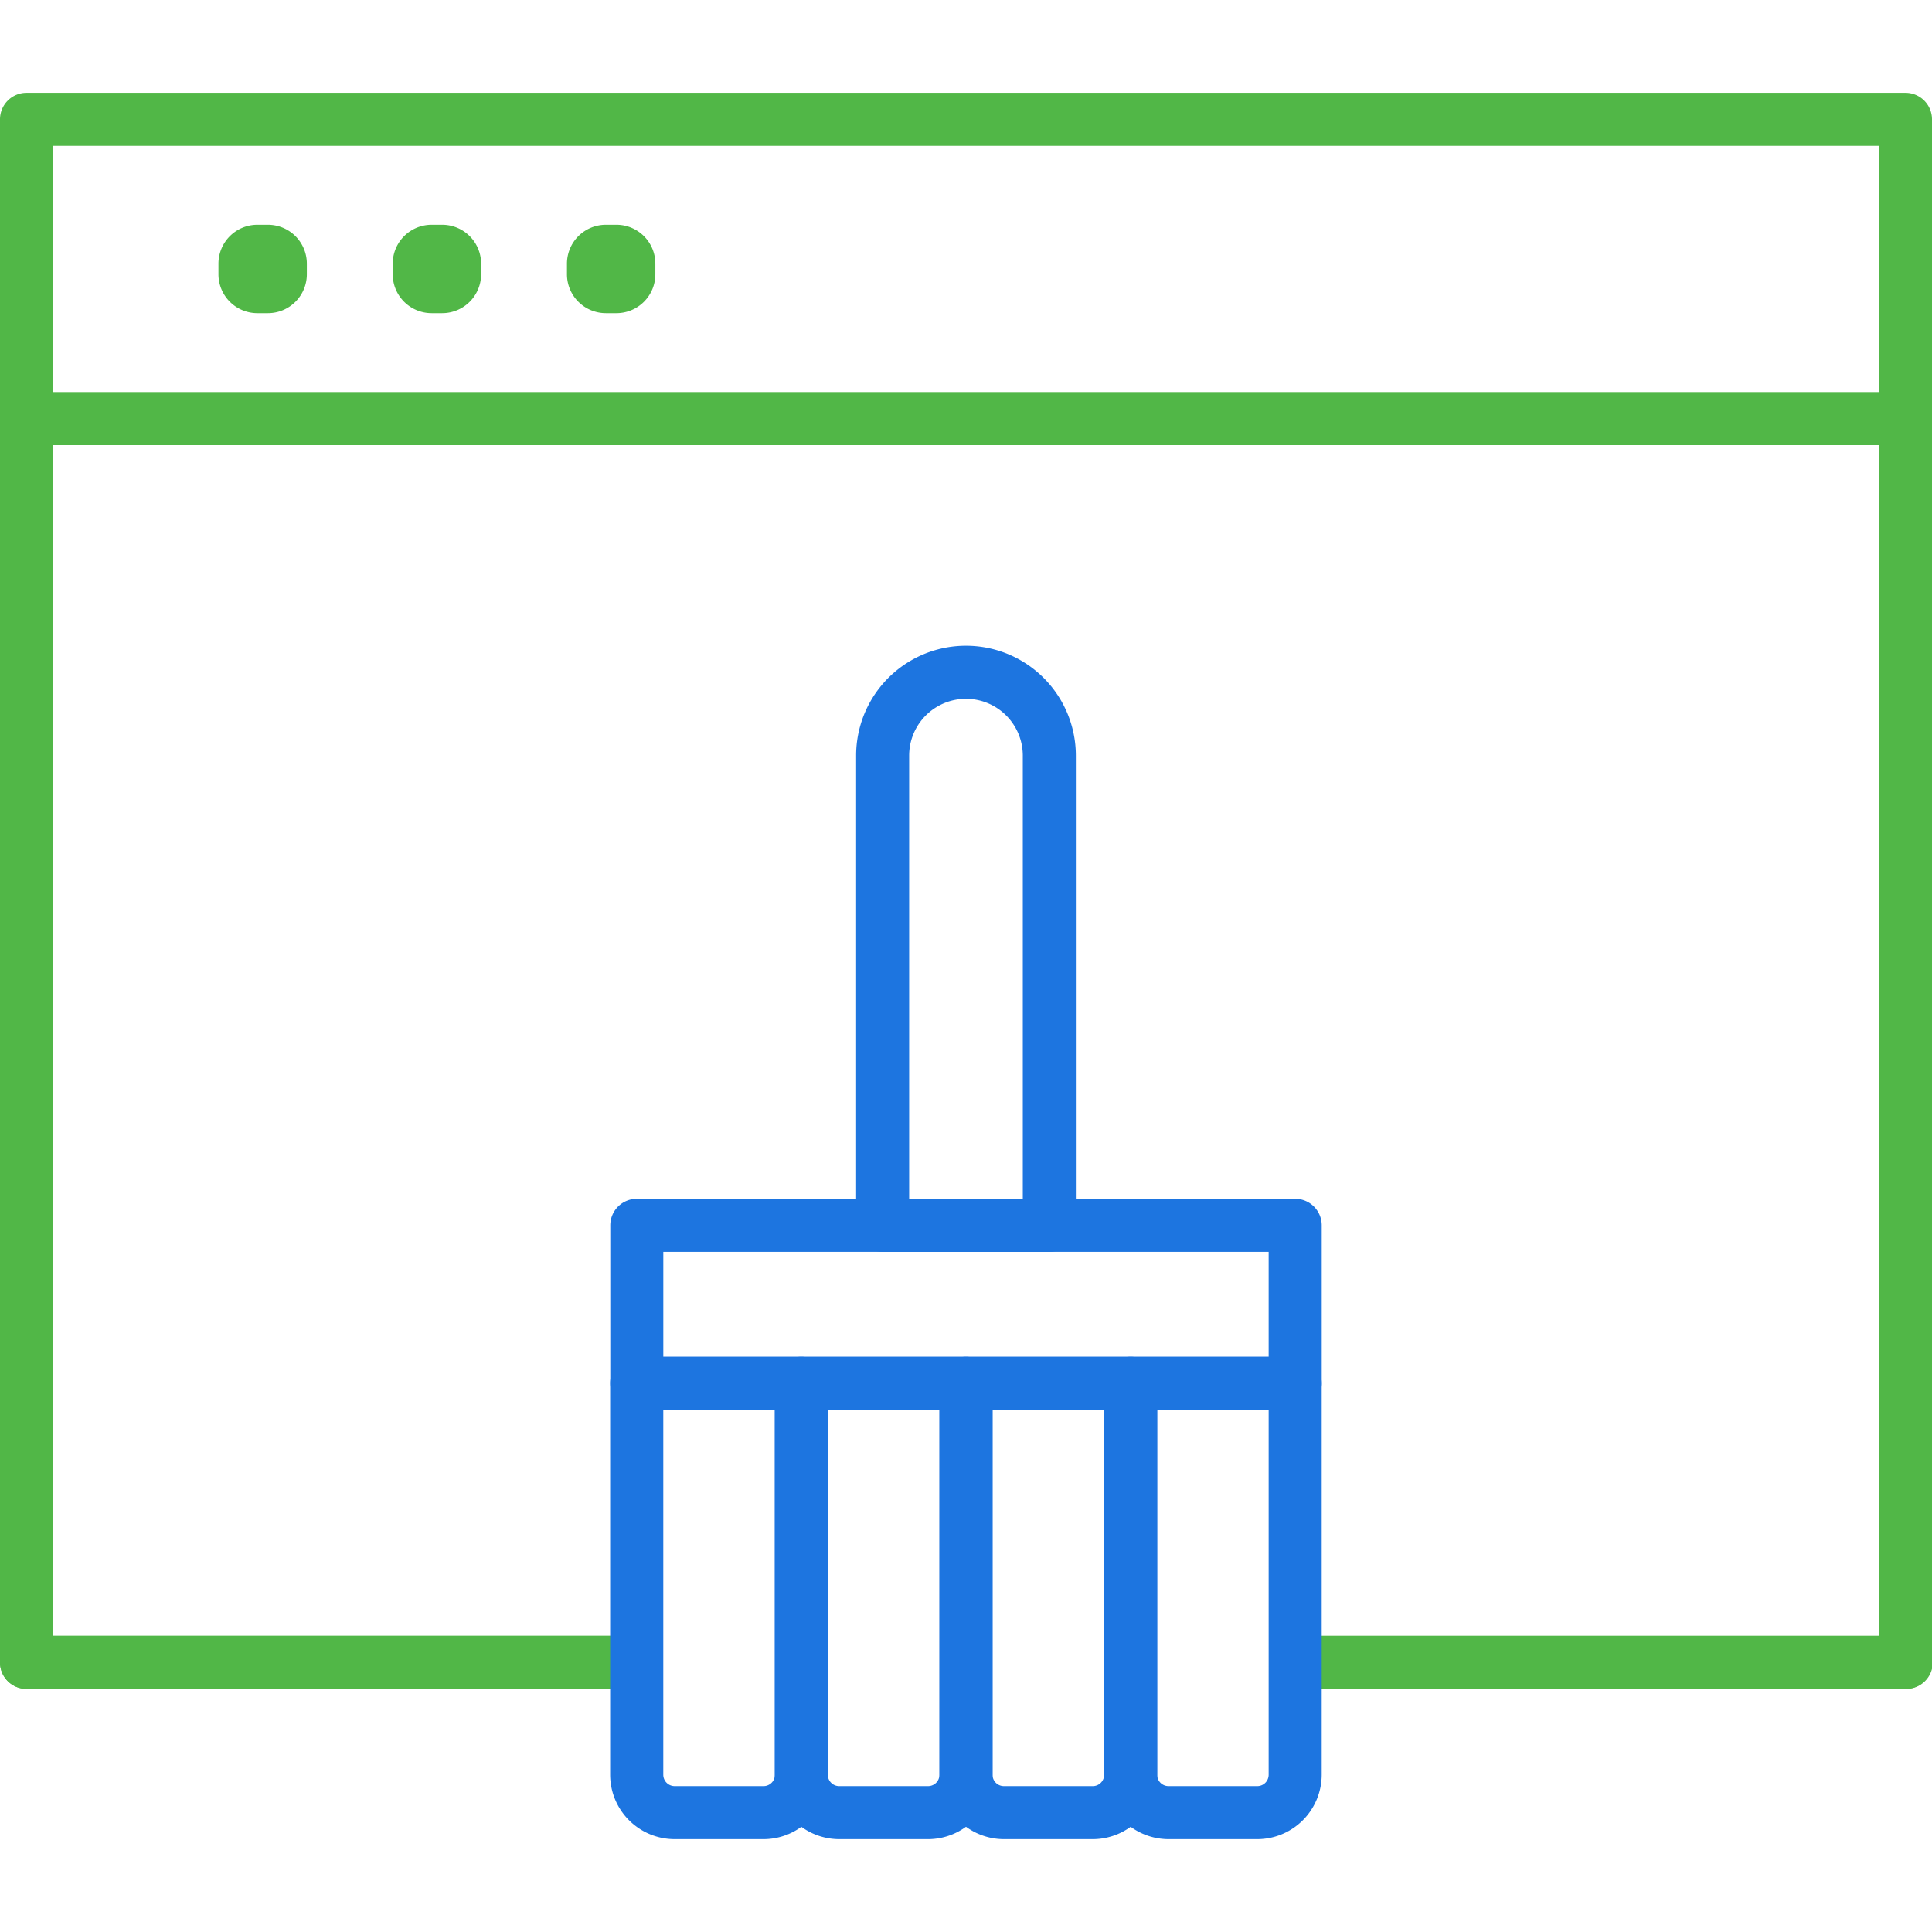
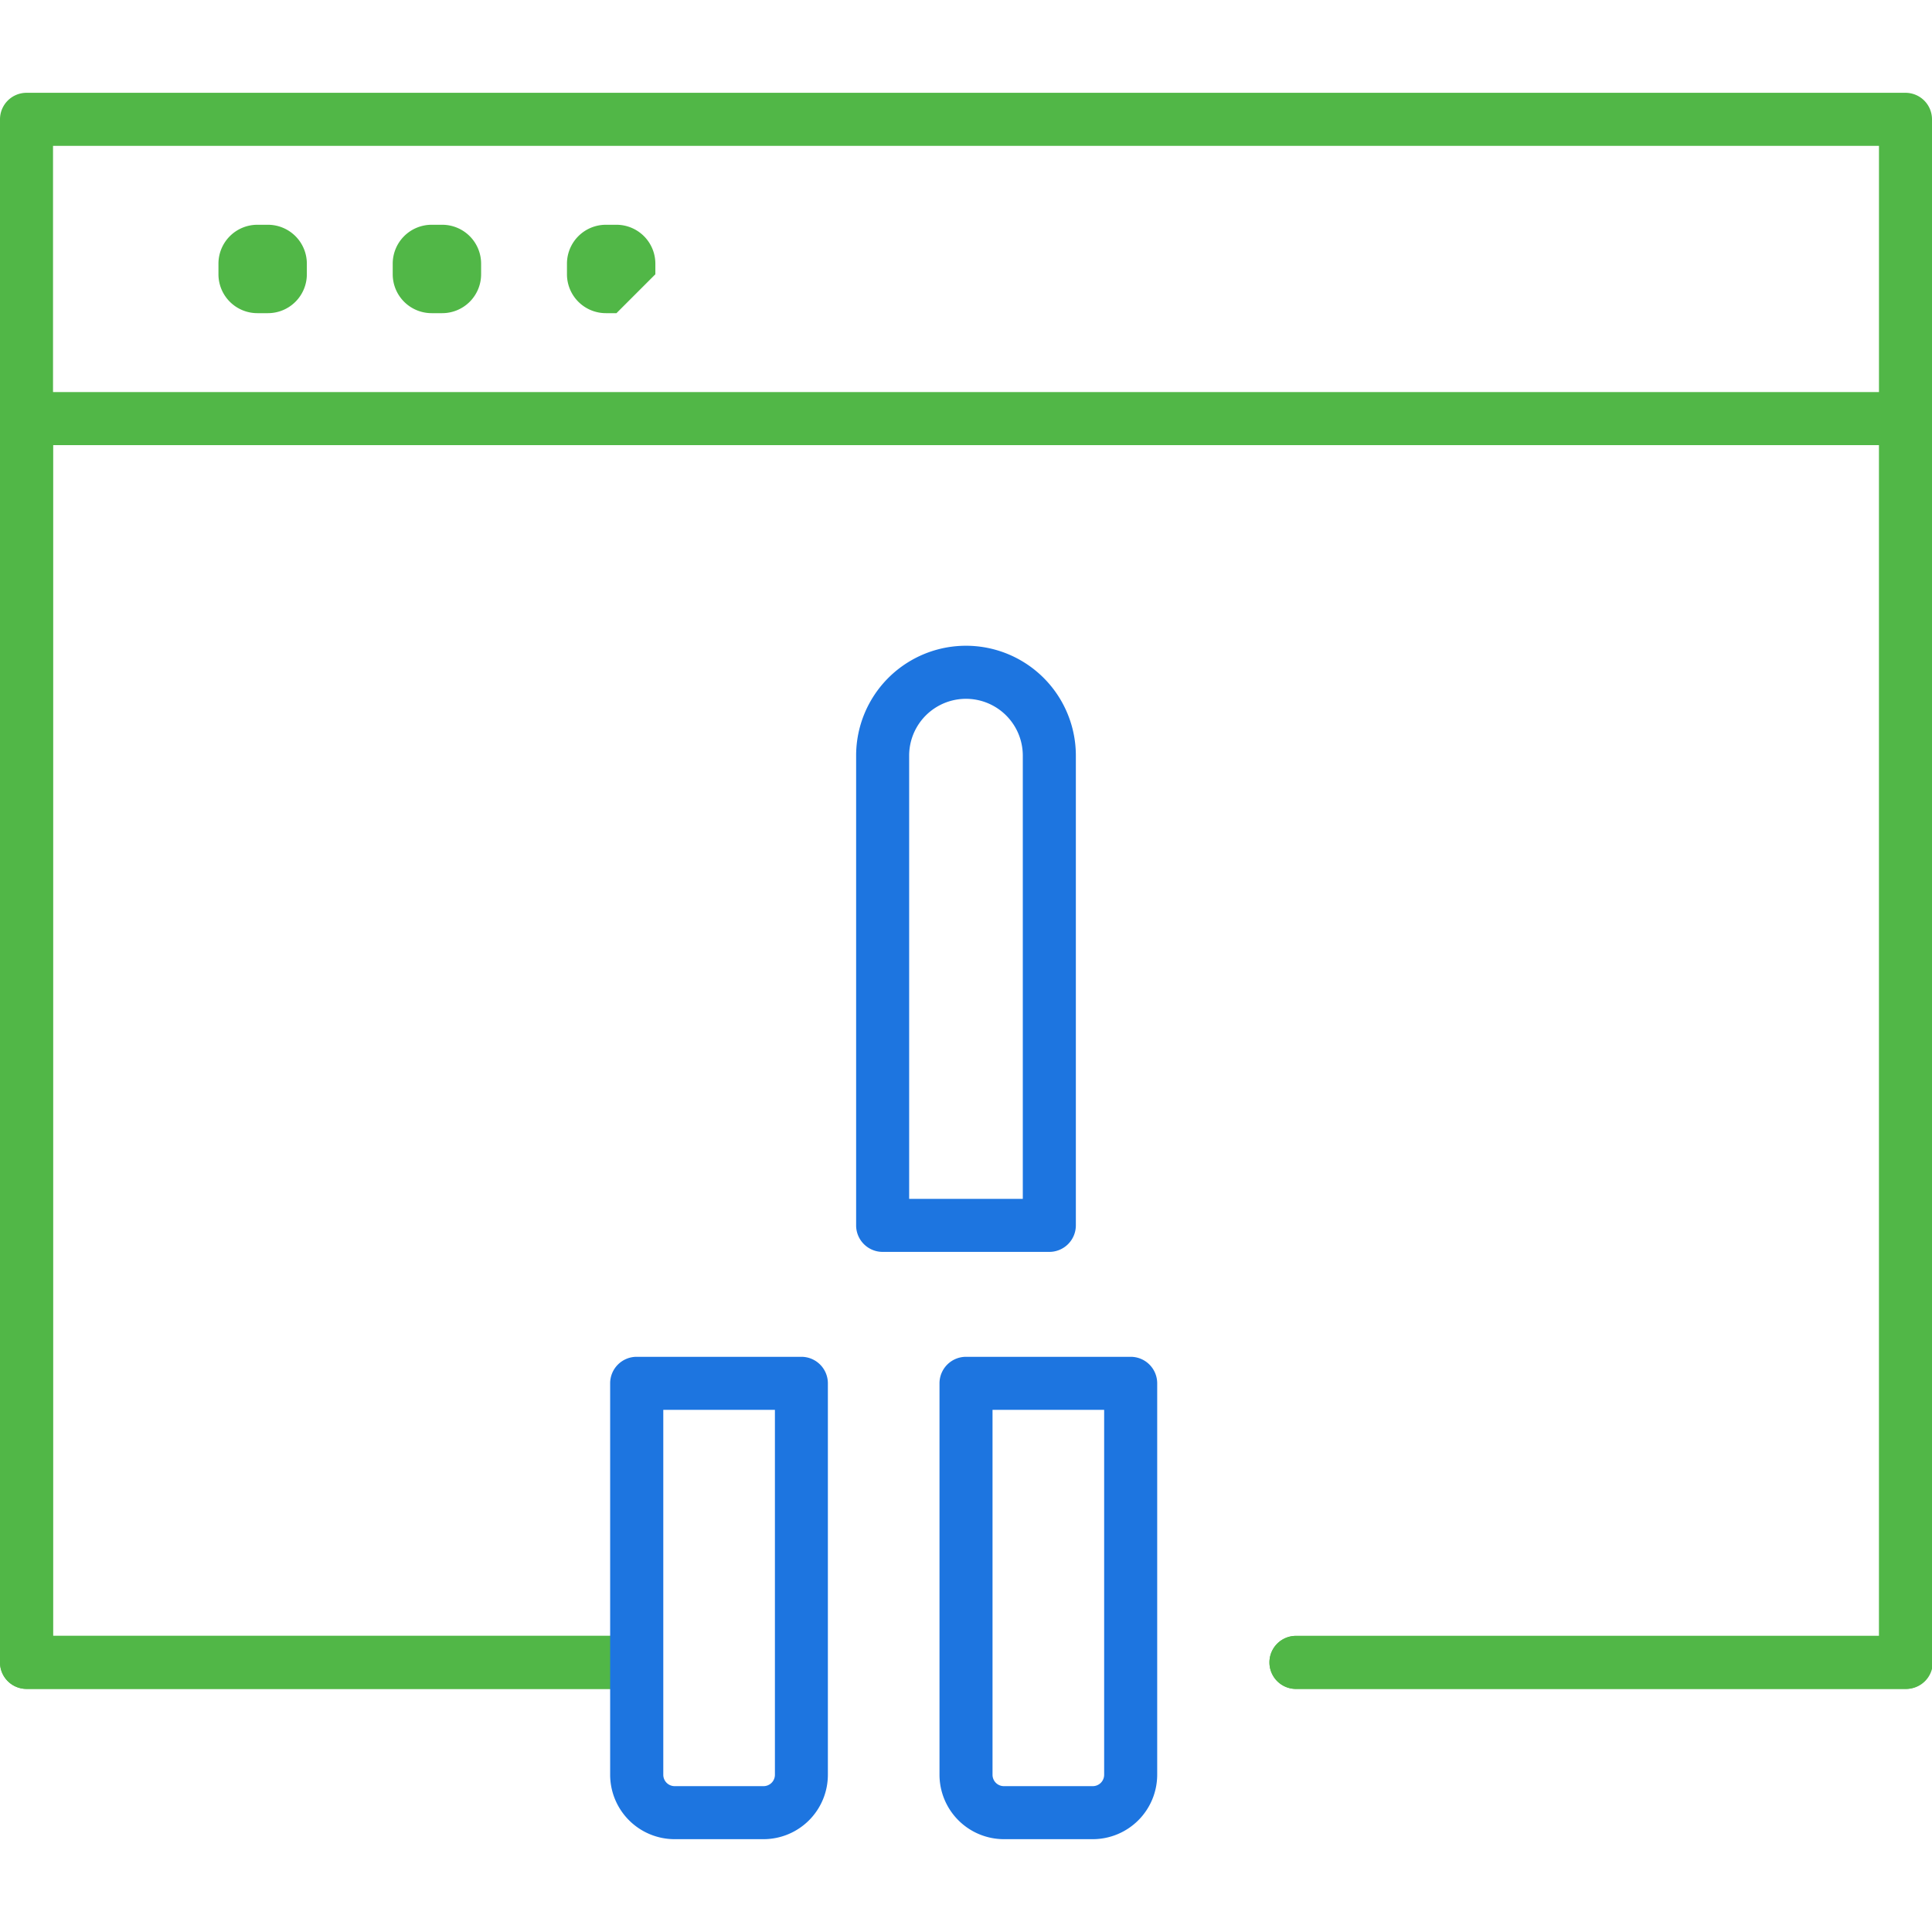
<svg xmlns="http://www.w3.org/2000/svg" width="85" height="85" viewBox="0 0 85 85">
  <g id="Group_3959" data-name="Group 3959" transform="translate(-17592.5 -6654.5)">
    <g id="Component_127_262" data-name="Component 127 – 262" transform="translate(17592.5 6654.5)">
      <g id="Path_6841" data-name="Path 6841" fill="none" opacity="0">
        <path d="M11.333,0H73.667A11.333,11.333,0,0,1,85,11.333V73.667A11.333,11.333,0,0,1,73.667,85H11.333A11.333,11.333,0,0,1,0,73.667V11.333A11.333,11.333,0,0,1,11.333,0Z" stroke="none" />
-         <path d="M 11.333 1 C 5.636 1 1 5.636 1 11.333 L 1 73.667 C 1 79.364 5.636 84 11.333 84 L 73.667 84 C 79.364 84 84 79.364 84 73.667 L 84 11.333 C 84 5.636 79.364 1 73.667 1 L 11.333 1 M 11.333 0 L 73.667 0 C 79.926 0 85 5.074 85 11.333 L 85 73.667 C 85 79.926 79.926 85 73.667 85 L 11.333 85 C 5.074 85 0 79.926 0 73.667 L 0 11.333 C 0 5.074 5.074 0 11.333 0 Z" stroke="none" fill="#bb2020" />
      </g>
    </g>
    <g id="webpage" transform="translate(17592.5 6658.583)">
      <g id="Group_3805" data-name="Group 3805" transform="translate(0 0)">
        <g id="Group_3798" data-name="Group 3798" transform="translate(0 0)">
          <path id="Path_6592" data-name="Path 6592" d="M63.017,178.722H36.167A1.167,1.167,0,0,1,35,177.555V109.667a1.167,1.167,0,0,1,1.167-1.167h82.667A1.167,1.167,0,0,1,120,109.667v13.167a1.167,1.167,0,1,1-2.333,0v-12H37.333v65.555H63.017a1.167,1.167,0,0,1,0,2.333Z" transform="translate(-35 -108.5)" fill="#51b747" />
        </g>
        <g id="Group_3799" data-name="Group 3799" transform="translate(55.817 67.889)">
          <path id="Path_6593" data-name="Path 6593" d="M1067.717,1332.833h-26.85a1.167,1.167,0,0,1,0-2.333h26.85a1.167,1.167,0,1,1,0,2.333Z" transform="translate(-1039.7 -1330.5)" fill="#51b747" />
        </g>
        <g id="Group_3800" data-name="Group 3800" transform="translate(0 13.167)">
          <path id="Path_6594" data-name="Path 6594" d="M118.833,402.556H91.983a1.167,1.167,0,0,1,0-2.333h25.683V347.833H37.333v52.389H63.017a1.167,1.167,0,0,1,0,2.333H36.167A1.167,1.167,0,0,1,35,401.389V346.667a1.166,1.166,0,0,1,1.167-1.167h82.667A1.167,1.167,0,0,1,120,346.667v54.722A1.167,1.167,0,0,1,118.833,402.556Z" transform="translate(-35 -345.5)" fill="#51b747" />
        </g>
        <g id="Group_3804" data-name="Group 3804" transform="translate(9.611 5.806)">
          <g id="Group_3801" data-name="Group 3801">
            <path id="Path_6595" data-name="Path 6595" d="M210.178,216.889h-.467A1.712,1.712,0,0,1,208,215.178v-.467A1.712,1.712,0,0,1,209.711,213h.467a1.712,1.712,0,0,1,1.711,1.711v.467A1.712,1.712,0,0,1,210.178,216.889Z" transform="translate(-208 -213)" fill="#51b747" />
          </g>
          <g id="Group_3802" data-name="Group 3802" transform="translate(7.667)">
            <path id="Path_6596" data-name="Path 6596" d="M348.178,216.889h-.467A1.712,1.712,0,0,1,346,215.178v-.467A1.712,1.712,0,0,1,347.711,213h.467a1.712,1.712,0,0,1,1.711,1.711v.467A1.712,1.712,0,0,1,348.178,216.889Z" transform="translate(-346 -213)" fill="#51b747" />
          </g>
          <g id="Group_3803" data-name="Group 3803" transform="translate(15.333)">
-             <path id="Path_6597" data-name="Path 6597" d="M486.178,216.889h-.467A1.712,1.712,0,0,1,484,215.178v-.467A1.712,1.712,0,0,1,485.711,213h.467a1.712,1.712,0,0,1,1.711,1.711v.467A1.712,1.712,0,0,1,486.178,216.889Z" transform="translate(-484 -213)" fill="#51b747" />
+             <path id="Path_6597" data-name="Path 6597" d="M486.178,216.889h-.467A1.712,1.712,0,0,1,484,215.178v-.467A1.712,1.712,0,0,1,485.711,213h.467a1.712,1.712,0,0,1,1.711,1.711v.467Z" transform="translate(-484 -213)" fill="#51b747" />
          </g>
        </g>
      </g>
      <g id="Group_3813" data-name="Group 3813" transform="translate(26.844 24.328)">
        <g id="Group_3806" data-name="Group 3806" transform="translate(10.822 0)">
          <path id="Path_6598" data-name="Path 6598" d="M721.5,573.067h-7.333A1.166,1.166,0,0,1,713,571.9V551.233a4.833,4.833,0,1,1,9.667,0v20.661A1.168,1.168,0,0,1,721.5,573.067Zm-6.167-2.333h5v-19.5a2.5,2.5,0,1,0-5,0Z" transform="translate(-713 -546.4)" fill="#1d75e0" />
        </g>
        <g id="Group_3807" data-name="Group 3807" transform="translate(0.006 24.333)">
-           <path id="Path_6599" data-name="Path 6599" d="M548.433,993.683H519.467a1.167,1.167,0,0,1-1.167-1.167v-6.95a1.167,1.167,0,0,1,1.167-1.167h28.967a1.167,1.167,0,0,1,1.167,1.167v6.95A1.166,1.166,0,0,1,548.433,993.683Zm-27.8-2.333h26.633v-4.617H520.633Z" transform="translate(-518.3 -984.4)" fill="#1d75e0" />
-         </g>
+           </g>
        <g id="Group_3812" data-name="Group 3812" transform="translate(0 31.283)">
          <g id="Group_3808" data-name="Group 3808">
            <path id="Path_6600" data-name="Path 6600" d="M524.944,1130.722h-3.911a2.838,2.838,0,0,1-2.833-2.833v-17.222a1.166,1.166,0,0,1,1.167-1.167h7.245a1.166,1.166,0,0,1,1.167,1.167v17.222A2.834,2.834,0,0,1,524.944,1130.722Zm-4.406-18.889v16.056a.5.5,0,0,0,.5.5h3.911a.5.5,0,0,0,.5-.5v-16.056Z" transform="translate(-518.2 -1109.5)" fill="#1d75e0" />
          </g>
          <g id="Group_3809" data-name="Group 3809" transform="translate(7.244)">
-             <path id="Path_6601" data-name="Path 6601" d="M655.344,1130.722h-3.911a2.838,2.838,0,0,1-2.833-2.833v-17.222a1.166,1.166,0,0,1,1.167-1.167h7.244a1.166,1.166,0,0,1,1.167,1.167v17.222A2.838,2.838,0,0,1,655.344,1130.722Zm-4.411-18.889v16.056a.5.5,0,0,0,.5.5h3.911a.5.5,0,0,0,.5-.5v-16.056Z" transform="translate(-648.6 -1109.5)" fill="#1d75e0" />
-           </g>
+             </g>
          <g id="Group_3810" data-name="Group 3810" transform="translate(14.489)">
            <path id="Path_6602" data-name="Path 6602" d="M785.745,1130.722h-3.911a2.838,2.838,0,0,1-2.833-2.833v-17.222a1.167,1.167,0,0,1,1.167-1.167h7.244a1.166,1.166,0,0,1,1.167,1.167v17.222A2.838,2.838,0,0,1,785.745,1130.722Zm-4.411-18.889v16.056a.5.5,0,0,0,.5.5h3.911a.5.5,0,0,0,.5-.5v-16.056Z" transform="translate(-779 -1109.5)" fill="#1d75e0" />
          </g>
          <g id="Group_3811" data-name="Group 3811" transform="translate(21.733)">
-             <path id="Path_6603" data-name="Path 6603" d="M916.139,1130.722h-3.906a2.838,2.838,0,0,1-2.833-2.833v-17.222a1.166,1.166,0,0,1,1.167-1.167h7.239a1.166,1.166,0,0,1,1.167,1.167v17.222A2.838,2.838,0,0,1,916.139,1130.722Zm-4.406-18.889v16.056a.5.5,0,0,0,.5.5h3.906a.5.5,0,0,0,.5-.5v-16.056Z" transform="translate(-909.4 -1109.5)" fill="#1d75e0" />
-           </g>
+             </g>
        </g>
      </g>
    </g>
  </g>
</svg>